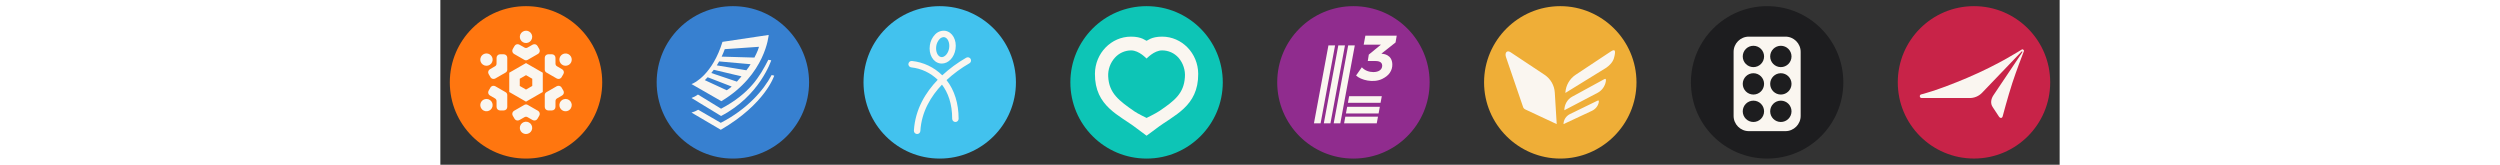
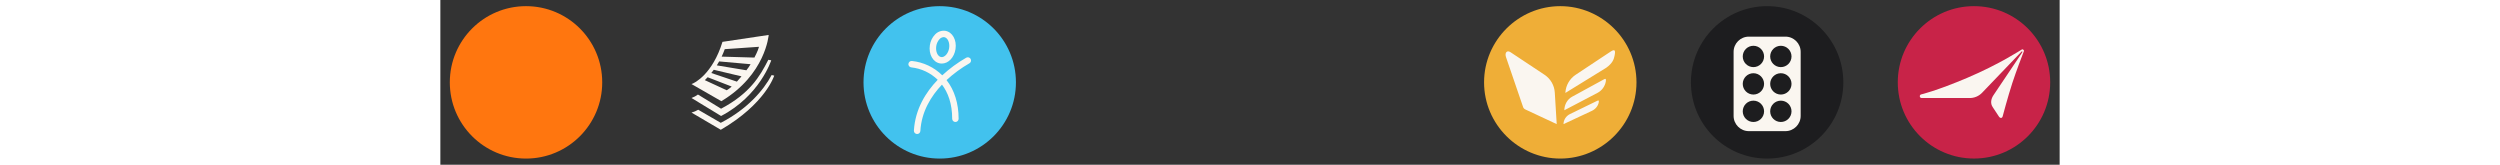
<svg xmlns="http://www.w3.org/2000/svg" id="Layer_1" viewBox="0 0 531.201 54.036" height="35">
  <rect x="0" y="0" width="531.201" height="54.036" fill="#333333" stroke="none" />
  <defs>
    <clipPath id="clippath">
      <rect x="3.101" y="2.018" width="50" height="50" style="fill:none;" />
    </clipPath>
    <clipPath id="clippath-1">
-       <rect x="206.672" y="2.018" width="50" height="50" style="fill:none;" />
-     </clipPath>
+       </clipPath>
    <clipPath id="clippath-2">
      <rect x="138.815" y="2.018" width="50" height="50" style="fill:none;" />
    </clipPath>
    <clipPath id="clippath-3">
      <rect x="478.1" y="2.018" width="50" height="50" style="fill:none;" />
    </clipPath>
    <clipPath id="clippath-4">
-       <rect x="274.529" y="2.018" width="50" height="50" style="fill:none;" />
-     </clipPath>
+       </clipPath>
    <clipPath id="clippath-5">
      <rect x="70.958" y="2.018" width="50" height="50" style="fill:none;" />
    </clipPath>
    <clipPath id="clippath-6">
      <rect x="342.386" y="2.018" width="50" height="50" style="fill:none;" />
    </clipPath>
  </defs>
  <g style="clip-path:url(#clippath);">
    <path d="M28.101,52.018c13.81,0,25-11.192,25-25S41.911,2.018,28.101,2.018,3.101,13.211,3.101,27.018s11.19,25,25,25Z" style="fill:#ff760f;" />
-     <path d="M28.101,19.784c.17-.003.34-.046.5-.124l3.43-1.972c.13-.075.25-.176.34-.297s.16-.258.2-.405c.04-.147.05-.3.03-.452-.02-.151-.07-.297-.14-.429l-.6-1.029c-.15-.265-.4-.459-.7-.539-.29-.08-.61-.04-.88.111l-1.66.943c-.15.098-.34.151-.52.151s-.37-.052-.52-.151l-1.66-.943c-.27-.151-.59-.192-.88-.111-.3.08-.55.274-.7.539l-.6,1.029c-.07.132-.12.278-.14.429-.02.151-.01.304.03.452.04.147.11.285.2.405s.21.221.34.297l3.43,1.972c.16.079.33.121.5.124ZM28.091,10.074c-.4.002-.79.122-1.12.345-.34.223-.59.54-.75.91-.15.37-.19.776-.11,1.167.08.391.28.75.56,1.032.29.281.65.472,1.04.548.4.076.8.034,1.17-.12.37-.154.69-.415.91-.748.22-.333.34-.724.34-1.123-.01-.536-.22-1.048-.6-1.425-.39-.377-.9-.588-1.44-.585ZM28.101,34.253c-.17.003-.34.046-.5.124l-3.43,1.972c-.13.075-.25.176-.34.297s-.16.258-.2.405c-.04.147-.05.3-.03.451.02.151.07.297.14.429l.6,1.029c.15.265.4.459.7.539.29.08.61.04.88-.111l1.66-.943c.15-.098.34-.15.52-.15s.37.052.52.15l1.66.943c.27.151.59.191.88.111.3-.08.55-.274.7-.539l.6-1.029c.07-.132.12-.278.14-.429.02-.151.01-.304-.03-.451-.04-.147-.11-.285-.2-.405s-.21-.221-.34-.297l-3.43-1.972c-.16-.079-.33-.121-.5-.124ZM28.111,43.962c.4-.002.79-.122,1.12-.345.34-.223.59-.54.75-.91.15-.37.19-.776.11-1.167-.08-.391-.28-.75-.56-1.032-.29-.281-.65-.472-1.04-.548-.4-.076-.8-.034-1.17.12-.37.154-.69.415-.91.748-.22.333-.34.724-.34,1.123.01.536.22,1.048.6,1.425.39.377.9.587,1.44.585ZM21.811,23.401c.09-.151.13-.32.14-.493v-3.943c0-.152-.03-.303-.08-.444-.06-.141-.15-.269-.25-.377-.11-.108-.24-.194-.38-.252s-.29-.089-.45-.089l-1.19-.001c-.31-0-.6.12-.82.336-.22.216-.34.508-.34.814l-.01,1.904c.01.184-.04.366-.13.526-.09.16-.23.29-.39.375l-1.65.961c-.27.154-.46.407-.54.703-.08.296-.04.61.12.875l.6,1.028c.07.132.17.247.3.34.12.092.26.16.4.199.15.039.31.048.46.028s.29-.071.43-.148l3.42-1.972c.15-.094.27-.22.36-.369ZM13.371,18.554c-.2.347-.29.745-.27,1.143.03.399.18.78.42,1.095.25.316.58.552.96.679s.79.138,1.18.033c.39-.105.73-.322,1-.624.26-.301.43-.674.48-1.07.05-.396-.02-.798-.2-1.156-.18-.357-.46-.654-.81-.852-.23-.132-.48-.216-.75-.25-.26-.033-.53-.015-.79.055-.25.07-.49.189-.7.352-.21.162-.39.364-.52.595ZM34.391,30.635c-.09.151-.13.32-.14.493v3.943c0,.152.03.303.08.444.06.141.15.269.25.377.11.108.24.194.38.252.14.059.29.089.45.089l1.19.001c.3 0.0.6-.12.82-.336.22-.215.34-.508.34-.814l.01-1.904c-.01-.184.04-.366.13-.526.09-.16.23-.29.39-.375l1.65-.961c.27-.154.46-.407.54-.703.08-.296.04-.61-.12-.875l-.6-1.028c-.07-.132-.17-.247-.3-.34-.12-.092-.26-.16-.4-.199-.15-.039-.31-.048-.46-.028-.15.021-.29.071-.43.147l-3.42,1.972c-.15.094-.27.22-.36.369ZM42.831,35.482c.2-.347.29-.745.27-1.143-.03-.399-.18-.78-.42-1.095-.25-.316-.58-.552-.96-.679s-.79-.138-1.18-.033c-.39.105-.73.322-1,.624-.26.301-.43.674-.48,1.07-.05.396.02.798.2,1.156.18.357.46.654.81.852.23.132.48.216.75.25.26.034.53.015.79-.055.25-.07.49-.189.7-.352.21-.162.39-.364.52-.595ZM34.391,23.401c.09.148.21.275.36.369l3.42,1.972c.14.077.28.127.43.148.15.021.31.011.46-.028.14-.039.28-.107.4-.199.13-.092.23-.208.3-.34l.6-1.028c.16-.265.2-.579.12-.875-.08-.296-.27-.548-.54-.703l-1.65-.961c-.16-.086-.3-.216-.39-.375-.09-.16-.14-.342-.13-.526l-.01-1.904c0-.306-.12-.599-.34-.814-.22-.216-.52-.336-.82-.336l-1.19.001c-.16 0-.31.03-.45.089s-.27.144-.38.252c-.1.108-.19.236-.25.377-.05.141-.08.292-.08.444v3.943c.01.173.05.342.14.493ZM42.821,18.538c-.2-.345-.5-.623-.86-.798-.36-.175-.76-.24-1.16-.186-.4.054-.77.224-1.07.489-.3.265-.52.612-.62.999-.1.386-.08.794.05,1.172.13.378.37.708.69.95s.7.384,1.1.408c.4.024.8-.07,1.14-.271.47-.27.81-.713.94-1.23.14-.518.06-1.069-.21-1.532ZM21.811,30.635c-.09-.148-.21-.275-.36-.369l-3.42-1.972c-.14-.077-.28-.127-.43-.148-.15-.021-.31-.011-.46.028-.14.039-.28.106-.4.199-.13.092-.23.208-.3.34l-.6,1.028c-.16.265-.2.579-.12.875.08.296.27.548.54.703l1.65.961c.16.086.3.216.39.375.09.16.14.342.13.526l.01,1.904c0,.306.12.599.34.814.22.215.52.336.82.336l1.19-.001c.16,0,.31-.03.45-.089.14-.059.27-.144.38-.253.1-.108.19-.236.25-.377.05-.141.08-.292.08-.444v-3.943c-.01-.173-.05-.342-.14-.493ZM13.381,35.498c.2.345.5.623.86.798.36.175.76.24,1.16.186.4-.054.77-.224,1.07-.489.3-.265.52-.612.62-.999s.08-.794-.05-1.172c-.13-.378-.37-.708-.69-.95-.32-.242-.7-.384-1.1-.408-.4-.024-.8.07-1.14.271-.47.27-.81.713-.94,1.23-.14.518-.06,1.069.21,1.532ZM28.101,20.69l-5.5,3.164v6.328l5.5,3.164,5.5-3.164v-6.327l-5.5-3.164ZM28.101,24.657l2.05,1.18v2.361l-2.05,1.18-2.05-1.18v-2.361l2.05-1.18Z" style="fill:#faf6f0;" />
  </g>
  <g style="clip-path:url(#clippath-1);">
    <path d="M231.672,52.018c13.81,0,25-11.192,25-25s-11.19-25-25-25-25,11.193-25,25,11.19,25,25,25Z" style="fill:#0dc5b6;" />
    <path d="M226.592,16.534c2.66,0,5.01,2.666,5.08,2.667.07,0,2.42-2.667,5.09-2.667,1.02-.005,2.03.208,2.96.625.93.417,1.76,1.028,2.44,1.792.75.878,1.33,1.898,1.68,3.0.36,1.102.5,2.264.4,3.419-.36,5.24-3.29,7.619-8.4,11.065-1.18.8-4.17,2.251-4.17,2.251,0,0-2.84-1.365-3.94-2.123-5.06-3.509-8.4-5.942-8.65-11.491-.11-2.254.68-4.459,2.19-6.136.67-.749,1.48-1.35,2.4-1.763.91-.413,1.9-.631,2.9-.637h.02ZM231.672,13.371c-.3,0-1.5-1.353-5.08-1.353l5.08,1.353ZM226.592,12.018h-.03c-6.48,0-11.79,5.431-11.83,12.178-.08,10.792,8.1,13.556,13.79,17.98.72.559,3.15,2.342,3.15,2.342,0,0,2.42-1.772,3.14-2.321,5.75-4.431,13.87-7.175,13.8-17.983-.04-6.756-5.35-12.196-11.84-12.196h-.02c-3.58,0-4.78,1.353-5.08,1.353" style="fill:#faf6f0;" />
  </g>
  <g style="clip-path:url(#clippath-2);">
    <path d="M163.815,52.018c13.81,0,25-11.192,25-25s-11.19-25-25-25-25,11.193-25,25,11.19,25,25,25Z" style="fill:#42c2ee;" />
    <path d="M173.565,20.761c-2.7,1.548-5.22,3.397-7.51,5.511,2.6,3.322,3.96,7.67,3.96,12.69,0,.28-.11.549-.31.747-.19.198-.46.309-.74.309s-.55-.111-.75-.309c-.2-.198-.31-.467-.31-.747,0-4.979-1.38-8.61-3.35-11.201-3.57,3.767-6.72,8.84-7.09,15.207-.02.269-.14.522-.33.707-.2.185-.46.288-.73.289-.02,0-.04-.001-.06-.002-.28-.017-.54-.143-.73-.353-.19-.209-.28-.484-.27-.764.42-7.049,3.9-12.602,7.81-16.672-2.35-2.282-5.4-3.714-8.65-4.069-.14-.012-.28-.052-.4-.116-.12-.065-.23-.153-.32-.26-.09-.107-.16-.23-.2-.363-.04-.133-.06-.273-.04-.411.01-.139.05-.273.12-.396.06-.123.15-.232.26-.32.1-.089.23-.155.36-.196.13-.041.27-.054.41-.041,3.76.389,7.27,2.047,9.95,4.702,2.4-2.214,5.04-4.151,7.87-5.774.24-.138.53-.174.8-.1.27.074.5.251.64.493.14.242.17.53.1.799-.07.27-.25.499-.49.639ZM168.995,16.105h0c.46-3.001-1.02-5.637-3.38-6.001-.61-.076-1.23-.006-1.81.205-.58.211-1.1.557-1.52,1.009-.92.956-1.51,2.177-1.7,3.489-.46,3.001,1.02,5.637,3.38,6.002.17.027.35.041.53.041,2.15,0,4.07-1.974,4.5-4.745ZM165.295,12.191c1.14.177,1.88,1.821,1.61,3.591-.28,1.769-1.48,3.102-2.62,2.939-1.14-.177-1.88-1.821-1.61-3.591.12-.868.51-1.678,1.1-2.319.34-.372.81-.6,1.32-.635.07-0.0.13.005.2.015Z" style="fill:#faf6f0;" />
  </g>
  <g style="clip-path:url(#clippath-3);">
    <path d="M503.1,2.018c-13.81,0-25,11.19-25,24.994s11.19,24.994,25,24.994,25-11.19,25-24.994-11.19-24.994-25-24.994Z" style="fill:#c82348;" />
    <path d="M519.44,16.495c-.03-.058-.08-.12-.15-.188-.06-.057-.14-.101-.22-.115h0c-.03-.005-.06-.008-.09-.008-.06,0-.11.012-.16.037-.16.081-7.5,4.897-17.97,9.329-10.14,4.295-15.15,5.444-15.15,5.444-.61.248-.44,1.166.23,1.166h15.62c1.58.043,3.11-.585,4.21-1.73,0,0,2.81-2.938,5.81-6.063,3.41-3.554,7.06-7.364,7.22-7.533.15-.064.27.153.15.336l-9.47,14.098c-.81,1.22-1.04,2.688-.22,3.88l2.03,3.083c.41.615,1.01.597,1.21,0,0,0,1.71-6.466,3.2-11.026,1.27-3.887,3.12-8.699,3.64-10.035.09-.231.16-.368.16-.495,0-.056-.01-.115-.05-.179Z" style="fill:#faf6f0;" />
  </g>
  <g style="clip-path:url(#clippath-4);">
    <path d="M299.529,52.018c13.81,0,25-11.192,25-25s-11.19-25-25-25-25,11.193-25,25,11.19,25,25,25Z" style="fill:#902c8e;" />
-     <path d="M293.509,14.894l-4.75,25.561h-2.18l4.75-25.561h2.18ZM296.749,14.894h-2.18l-4.75,25.561h2.17l4.76-25.561ZM299.979,14.894h-2.17l-4.75,25.561h2.17l4.75-25.561ZM296.869,38.279l-.4,2.176h10.71l.41-2.176h-10.72ZM297.479,35.04l-.41,2.176h10.72l.4-2.176h-10.71ZM298.119,31.55l-.4,2.176h10.71l.41-2.176h-10.72Z" style="fill:#faf6f0;" />
    <path d="M313.349,13.93l-4.65,3.672c.8.059,3.51.336,3.59,3.505.03,1.021-.26,1.95-.83,2.79-.58.839-1.42,1.457-2.45,1.972-2.94,1.461-7.07.392-8.61-1.105l1.89-2.693c.98,1.107,2.49,1.573,3.78,1.573,1.86,0,2.93-.885,2.9-2.162-.04-1.365-1.53-1.469-2.26-1.469h-2.47l.33-2.098,3.99-3.273h-5.66l.55-2.938h10.28l-.38,2.224Z" style="fill:#faf6f0;" />
  </g>
  <g style="clip-path:url(#clippath-5);">
-     <path d="M95.958,52.018c13.81,0,25-11.192,25-25S109.768,2.018,95.958,2.018s-25,11.193-25,25,11.19,25,25,25Z" style="fill:#3780d0;" />
    <path d="M108.678,24.611c-2.63,4.956-7.95,11.187-16.69,15.681l-7.4-4.291c-.68.41-1.42.722-2.2.929l9.61,5.643c14.66-8.517,17.53-17.764,17.53-17.764l-.85-.199Z" style="fill:#faf6f0;" />
    <path d="M107.588,19.616c-2.83,5.553-6.11,11.066-15.5,16.044l-7.58-4.645c-.65.472-1.36.852-2.12,1.128l9.7,5.907c12.72-6.62,16.46-18.269,16.46-18.269l-.96-.164Z" style="fill:#faf6f0;" />
    <path d="M92.548,13.731c-3.24,10.552-9.18,13.572-10.16,13.845l9.79,5.617c14.56-8.702,15.53-21.73,15.53-21.73l-15.16,2.268ZM93.938,29.61l-7.18-3.318s.72-.73.93-.955l7.88,3.051c-.49.466-1.04.876-1.63,1.223ZM97.278,26.78l-8.4-2.83s.49-.635.81-1.063l9.1,2.16-1.51,1.733ZM100.398,23.056l-9.71-1.612s.4-.614.77-1.296l10.31.916c-.41.695-.87,1.358-1.37,1.983v.009ZM92.278,18.575c.38-.799.72-1.616,1.02-2.45l11.23-.773c-.28,1.253-1.51,3.535-1.51,3.535l-10.74-.311Z" style="fill:#faf6f0;" />
  </g>
  <g style="clip-path:url(#clippath-6);">
    <path d="M367.386,2.018c-13.69,0-25,11.193-25,25s11.31,25,25,25,25-11.192,25-25-11.31-25-25-25Z" style="fill:#efae37;" />
    <path d="M366.216,40.713l-10.31-4.817c-.33-.154-.6-.442-.71-.759l-5.61-16.384c-.5-1.451.32-2.398,1.46-1.638l11.17,7.41c1.98,1.312,3.23,3.474,3.37,5.841l.63,10.345ZM380.006,33.581c.09-.482.02-.79-.45-.538l-8.96,4.359c-1.31.636-2.14,1.912-2.15,3.312l9.27-4.333c1.17-.546,2.05-1.573,2.29-2.8ZM382.326,26.707c.11-.645.02-1.056-.54-.72l-10.54,5.753c-1.54.85-2.51,2.557-2.53,4.429l10.91-5.719c1.38-.73,2.42-2.103,2.7-3.744ZM385.186,18.319c-.24,1.138-.6,2.351-2.7,3.892l-13.42,8.272v-.115c.14-2.367,1.39-4.53,3.37-5.842,0,0,11.35-7.526,11.59-7.678,1.21-.752,1.56-.418,1.16,1.471Z" style="fill:#faf6f0;" />
  </g>
  <circle cx="435.243" cy="27.018" r="25" style="fill:#1d1d1f;" />
  <path d="M424.243,17.018c0-2.761,2.24-5,5-5h12c2.76,0,5,2.239,5,5v21c0,2.761-2.24,5-5,5h-12c-2.76,0-5-2.239-5-5v-21ZM434.243,18.518c0,1.933-1.57,3.5-3.5,3.5s-3.5-1.567-3.5-3.5,1.57-3.5,3.5-3.5,3.5,1.567,3.5,3.5ZM430.743,31.018c1.93,0,3.5-1.567,3.5-3.5s-1.57-3.5-3.5-3.5-3.5,1.567-3.5,3.5,1.57,3.5,3.5,3.5ZM434.243,36.518c0,1.933-1.57,3.5-3.5,3.5s-3.5-1.567-3.5-3.5,1.57-3.5,3.5-3.5,3.5,1.567,3.5,3.5ZM439.743,22.018c1.93,0,3.5-1.567,3.5-3.5s-1.57-3.5-3.5-3.5-3.5,1.567-3.5,3.5,1.57,3.5,3.5,3.5ZM443.243,27.518c0,1.933-1.57,3.5-3.5,3.5s-3.5-1.567-3.5-3.5,1.57-3.5,3.5-3.5,3.5,1.567,3.5,3.5ZM439.743,40.018c1.93,0,3.5-1.567,3.5-3.5s-1.57-3.5-3.5-3.5-3.5,1.567-3.5,3.5,1.57,3.5,3.5,3.5Z" style="fill:#faf6f0; fill-rule:evenodd;" />
</svg>